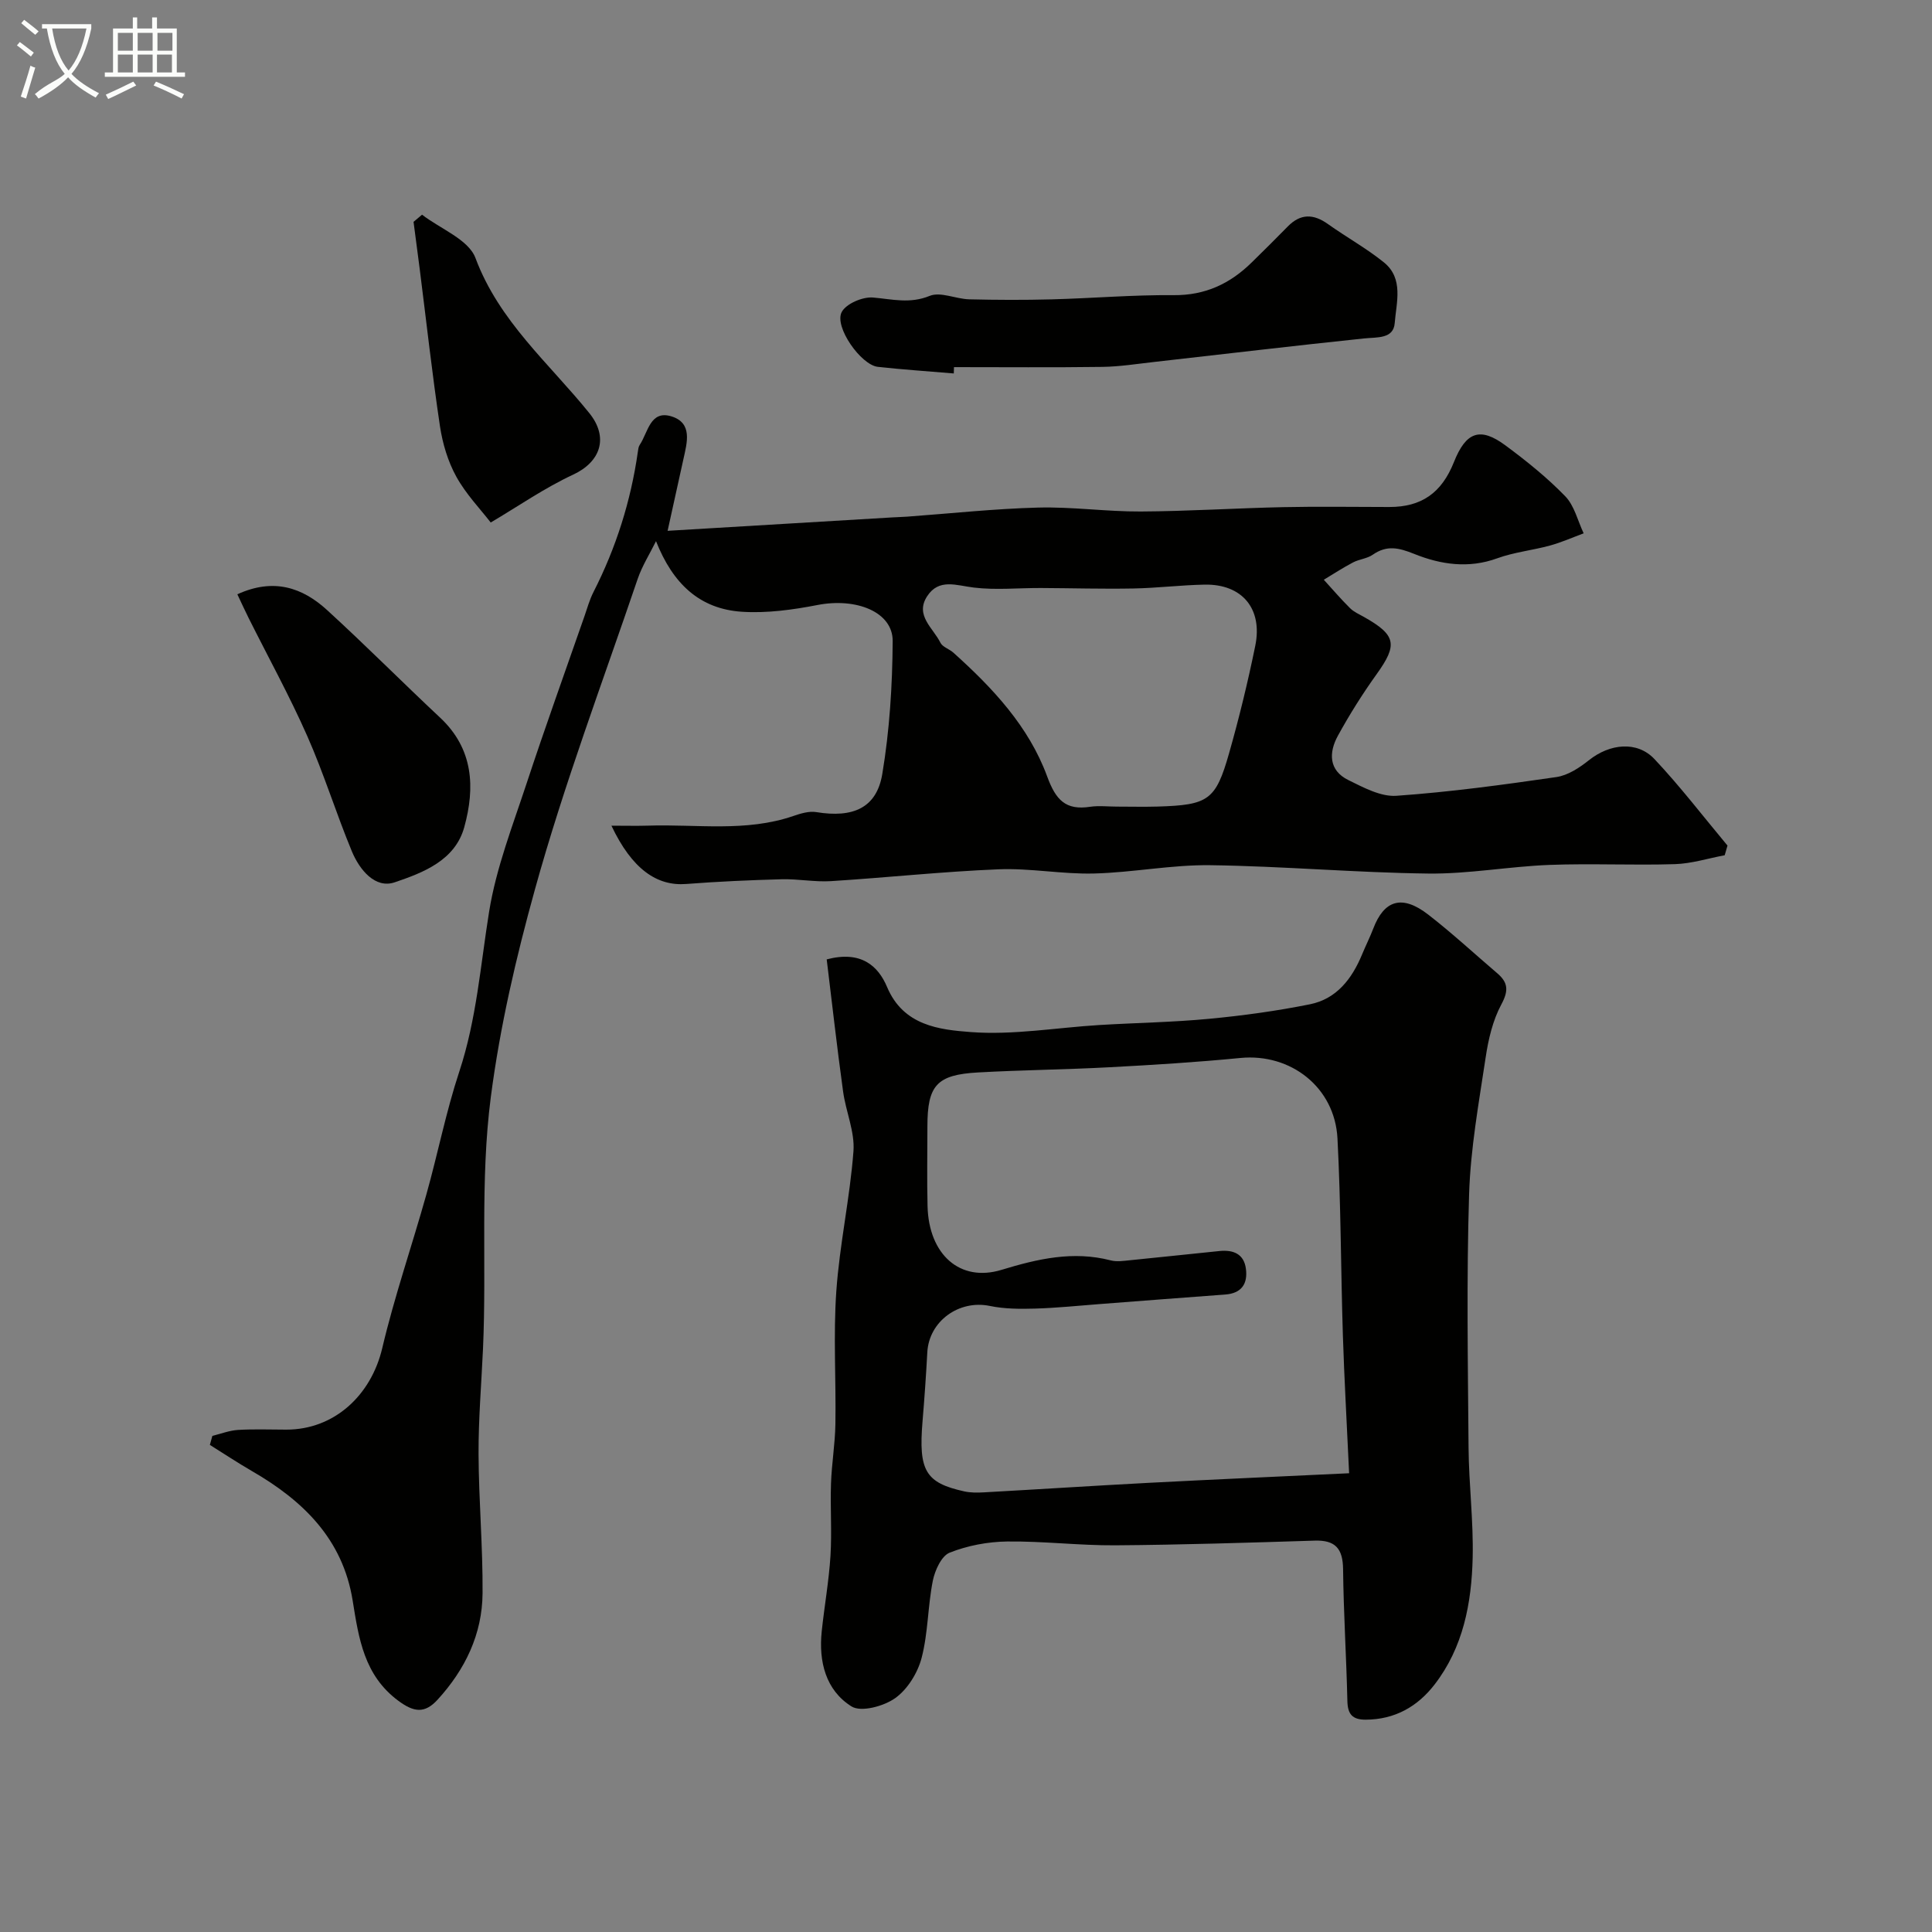
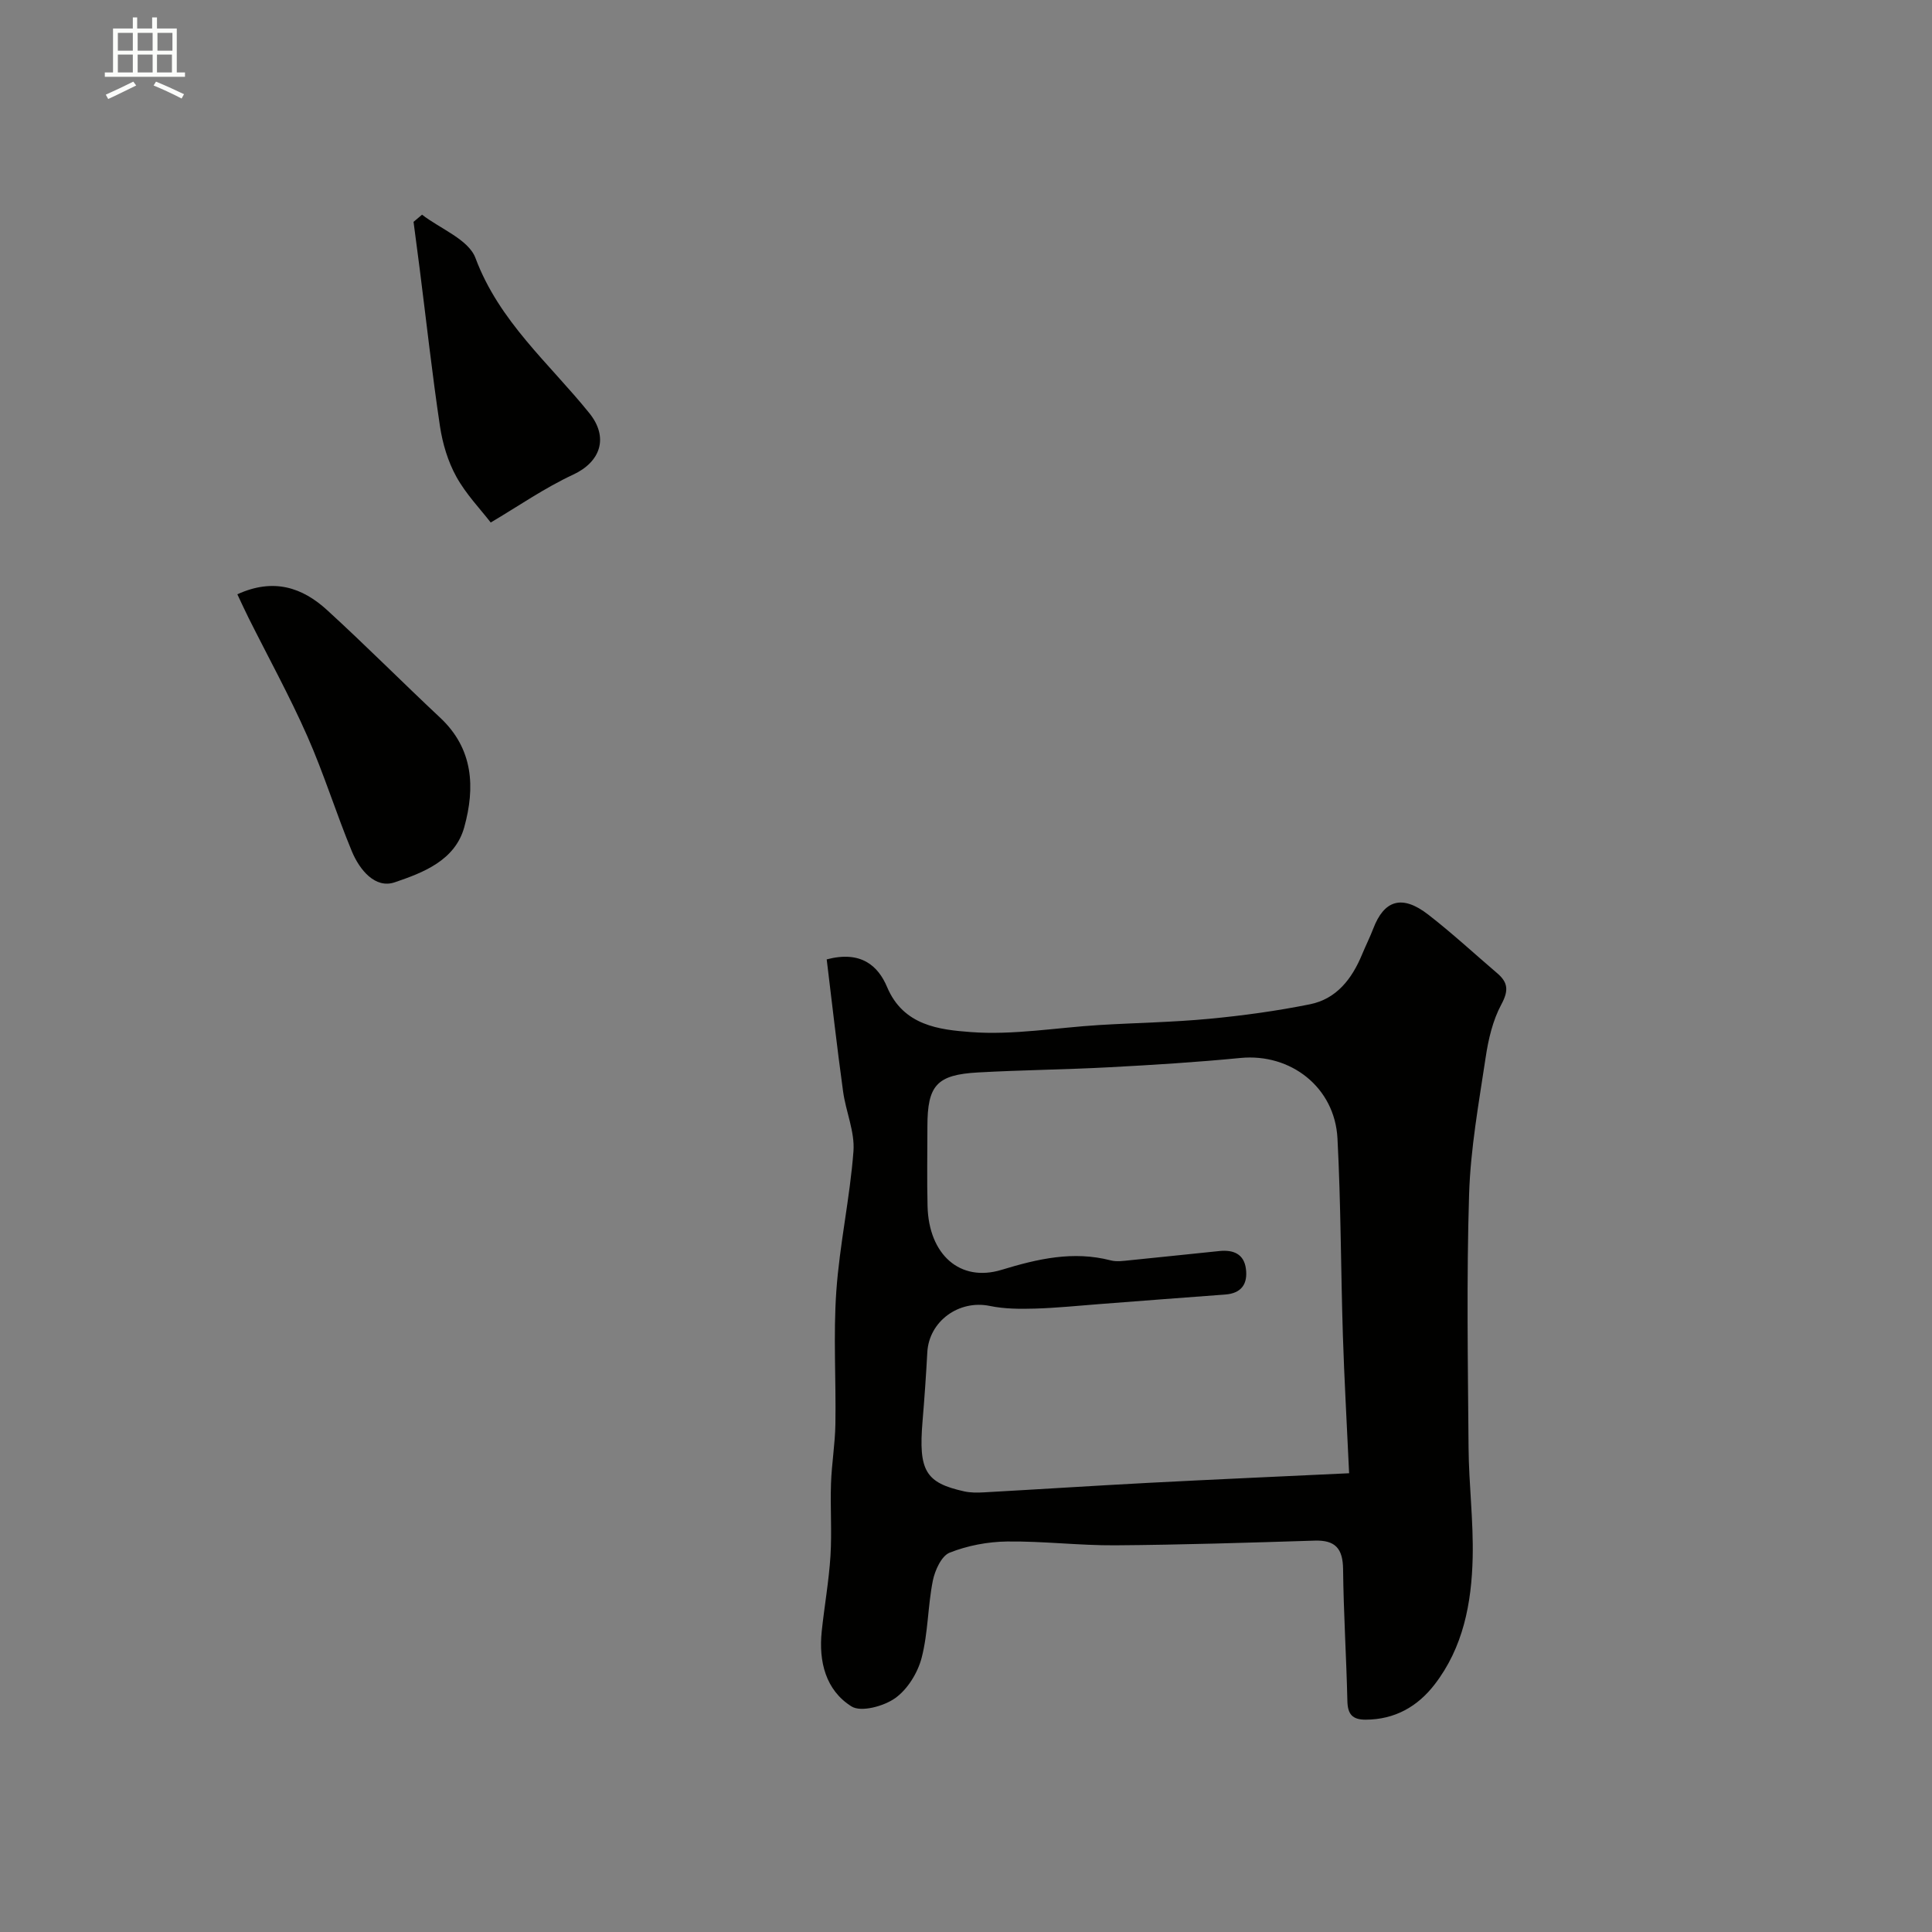
<svg xmlns="http://www.w3.org/2000/svg" enable-background="new 0 0 400 400" viewBox="0 0 400 400">
  <rect x="0" y="0" width="400" height="400" fill="#808080" stroke="none" />
-   <path d="m6.4 11.7c-1-.8-1.9-1.6-2.9-2.3l.6-.7c.9.7 1.9 1.4 2.9 2.2zm-2.1 8.3c.7-2.1 1.4-4.2 2-6.4.2.1.6.3 1 .4-.7 2.3-1.3 4.4-1.9 6.4zm3-12.8c-1.1-.9-2.1-1.7-2.9-2.4l.6-.7c1 .8 2 1.5 3 2.4zm1.4-1.3v-.9h10.2v.9c-.9 4.2-2.3 7.3-4.1 9.4 1.3 1.4 3.2 2.7 5.7 4-.2.2-.4.5-.7.9-2.5-1.4-4.4-2.7-5.7-4.2-1.4 1.5-3.5 3-6.1 4.4 0 0 0 0-.1-.1-.3-.4-.5-.7-.7-.8 2.7-2.3 4.7-2.8 6.2-4.2-1.8-2.2-3-5.3-3.7-9.4zm9.2 0h-7.1c.6 3.8 1.7 6.7 3.4 8.7 1.7-2 2.9-4.8 3.7-8.7z" fill="#fbfcfa" />
  <path d="m31.6 3.6h.9v2.3h4.1v9.1h1.7v.9h-16.6v-.9h1.7v-9.1h4.1v-2.3h.9v2.3h3.1v-2.3zm-4 13.3.6.8c-1.9.9-3.8 1.9-5.8 2.8-.2-.3-.3-.6-.5-.9 2-.9 3.9-1.8 5.7-2.7zm-3.2-10.1v3.7h3.1v-3.7zm0 4.5v3.7h3.1v-3.7zm4.1-4.5v3.7h3.1v-3.7zm0 4.5v3.7h3.1v-3.7zm9.1 9.1c-2.1-1.1-4.1-2-5.8-2.7l.5-.8c2.2.9 4.1 1.8 5.8 2.6zm-1.9-13.6h-3.1v3.7h3.1zm-3.2 4.5v3.7h3.1v-3.7z" fill="#fbfcfa" />
  <g fill="#010100">
-     <path d="m357.08 177.07c-3.43.64-6.84 1.73-10.28 1.84-8.66.27-17.34-.17-25.99.16-8.38.32-16.74 1.89-25.1 1.79-15.04-.18-30.07-1.53-45.11-1.73-8.02-.11-16.06 1.52-24.1 1.72-6.58.17-13.21-1.14-19.78-.87-11.57.47-23.11 1.72-34.68 2.45-3.37.21-6.8-.48-10.19-.39-6.6.18-13.21.47-19.79.98-6.05.47-11.21-3.07-15.47-12.07 2.99 0 5.31.06 7.62-.01 10.04-.33 20.2 1.38 30.05-2 1.51-.52 3.25-1.05 4.75-.8 7.61 1.25 12.49-.86 13.66-7.9 1.51-9.05 2.09-18.32 2.15-27.51.04-6.04-7.55-9.03-15.57-7.47-5.11.99-10.45 1.73-15.61 1.4-8.77-.56-14.33-5.79-17.82-14.62-1.28 2.61-2.87 5.11-3.8 7.83-7.26 21.37-15.25 42.55-21.27 64.28-3.89 14.03-7.22 28.3-9.13 42.97-2.26 17.44-.84 34.77-1.62 52.13-.33 7.27-.95 14.54-.92 21.8.04 9.6.9 19.21.83 28.8-.06 8.49-3.6 15.81-9.33 22.07-2.66 2.9-4.9 2.58-8.08.23-7.14-5.27-8.23-12.97-9.48-20.74-2.05-12.79-10.29-20.74-20.91-26.87-2.94-1.7-5.77-3.59-8.66-5.39.17-.62.34-1.25.52-1.87 1.77-.43 3.53-1.12 5.32-1.23 3.32-.2 6.66-.06 10-.06 9.9 0 17.54-7.08 19.85-16.87 2.53-10.73 6.16-21.2 9.14-31.84 2.37-8.44 4.06-17.1 6.81-25.41 3.58-10.83 4.39-22.04 6.18-33.15 1.46-9.04 4.88-17.79 7.77-26.56 3.82-11.59 7.96-23.06 11.97-34.59.58-1.68 1.06-3.42 1.86-4.99 4.68-9.18 7.74-18.85 9.19-29.04.07-.48.12-1.03.38-1.42 1.72-2.55 2.16-7.29 6.59-5.91 4.42 1.38 3.21 5.45 2.46 8.87-.97 4.4-1.94 8.8-3.27 14.82 16.33-.97 31.46-1.88 46.58-2.78.99-.06 1.99-.08 2.98-.15 9.03-.66 18.05-1.64 27.1-1.88 7.09-.19 14.2.85 21.3.81 9.82-.05 19.64-.69 29.47-.9 7.33-.16 14.67-.03 22-.03 6.65 0 10.82-2.9 13.37-9.3 2.49-6.26 5.41-7.35 10.67-3.45 4.35 3.22 8.62 6.65 12.37 10.52 1.9 1.95 2.59 5.08 3.82 7.68-2.32.86-4.6 1.88-6.98 2.53-3.61.99-7.42 1.37-10.91 2.64-5.94 2.17-11.73 1.29-17.17-.9-3.21-1.29-5.68-1.88-8.61.16-1.16.81-2.79.92-4.07 1.59-2.08 1.09-4.05 2.38-6.06 3.59 1.8 1.97 3.53 4 5.42 5.87.79.79 1.89 1.27 2.89 1.83 6.69 3.77 7.02 5.74 2.62 11.86-2.92 4.07-5.6 8.34-8.01 12.73-1.91 3.48-1.93 7.18 2.17 9.19 3.13 1.54 6.71 3.48 9.95 3.25 11.08-.78 22.12-2.28 33.13-3.88 2.38-.35 4.78-1.94 6.74-3.5 4.28-3.41 9.94-4.05 13.55-.22 5.35 5.68 10.11 11.91 15.12 17.91-.21.69-.4 1.35-.58 2zm-125.86-10.07c2.83 0 5.66.07 8.49-.01 10.46-.32 11.99-1.3 14.75-11.01 2.09-7.35 3.9-14.79 5.43-22.28 1.57-7.7-2.75-12.8-10.47-12.66-4.93.09-9.84.71-14.77.8-6.38.12-12.76-.07-19.13-.1-4.64-.02-9.33.46-13.9-.09-3.6-.43-7.24-1.97-9.68 1.82-2.55 3.95 1.28 6.57 2.76 9.59.44.9 1.83 1.3 2.67 2.05 8.13 7.3 15.63 15.28 19.43 25.63 1.79 4.89 3.82 7.08 8.94 6.29 1.78-.26 3.65-.03 5.48-.03z" />
    <path d="m171.16 198.63c7.08-1.87 10.64 1.31 12.5 5.72 3.38 8.03 10.85 8.84 17.35 9.33 8.78.66 17.72-.92 26.6-1.46 7.58-.46 15.2-.57 22.76-1.29 6.98-.66 13.95-1.62 20.82-3 5.53-1.11 8.72-5.27 10.81-10.32.75-1.81 1.63-3.56 2.33-5.38 2.2-5.75 5.84-7.17 11.4-2.85 4.93 3.83 9.53 8.08 14.28 12.14 2.22 1.9 2.36 3.58.84 6.41-1.79 3.32-2.71 7.27-3.27 11.06-1.41 9.38-3.12 18.81-3.42 28.26-.54 17.47-.25 34.98-.11 52.47.06 7.6 1.03 15.21.85 22.79-.22 9.39-1.95 18.58-7.9 26.27-3.52 4.55-8.21 7.23-14.23 7.26-2.82.01-3.75-1.16-3.81-3.89-.21-9.1-.79-18.19-.89-27.29-.05-4.25-1.61-6.03-5.89-5.89-13.76.43-27.52.87-41.28.97-7.45.05-14.92-.88-22.37-.79-4.01.05-8.2.84-11.91 2.31-1.7.67-3.06 3.67-3.49 5.82-1.05 5.27-.97 10.8-2.32 15.97-.81 3.1-2.91 6.51-5.47 8.33-2.36 1.68-7.06 2.96-9.04 1.72-5.35-3.35-6.83-9.3-6.17-15.56.55-5.21 1.48-10.38 1.81-15.6.31-4.98-.06-10 .11-14.99.14-4.1.84-8.18.91-12.28.15-9.18-.45-18.4.19-27.54.68-9.7 2.82-19.29 3.55-28.98.3-4.05-1.59-8.23-2.15-12.39-1.25-9.06-2.27-18.16-3.39-27.33zm108.16 106.39c-.49-10.7-1.01-19.61-1.29-28.53-.43-13.59-.41-27.2-1.12-40.78-.55-10.61-9.7-17.68-20.09-16.67-9 .88-18.04 1.44-27.07 1.92-9.09.49-18.2.57-27.29 1.08-8.54.48-10.45 2.68-10.45 11.19 0 5.5-.11 11 .03 16.5.25 10.01 6.71 15.8 15.31 13.18 7.49-2.28 14.82-3.98 22.62-1.96 1.24.32 2.66.1 3.98-.03 6.19-.61 12.37-1.29 18.55-1.91 2.79-.28 5.04.56 5.45 3.66.41 3.11-.88 5.1-4.29 5.35-8.69.63-17.37 1.32-26.06 1.98-4.43.34-8.86.8-13.3.93-3.12.09-6.33.08-9.37-.55-6.38-1.32-12.59 3.15-12.94 9.6-.26 4.77-.59 9.54-.99 14.3-.85 10.21.59 12.72 8.66 14.5 1.28.28 2.65.27 3.97.2 11.37-.63 22.73-1.37 34.1-1.97 13.61-.71 27.23-1.31 41.59-1.99z" />
-     <path d="m197.47 77.32c-5.24-.45-10.5-.79-15.73-1.37-3.48-.39-9.06-8.27-7.48-11.33.9-1.74 4.35-3.21 6.5-3.02 3.97.34 7.6 1.34 11.72-.34 2.25-.92 5.41.64 8.18.71 5.68.14 11.38.16 17.06.01 8.42-.22 16.84-.95 25.25-.87 6.57.06 11.73-2.38 16.23-6.82 2.49-2.45 4.98-4.9 7.42-7.4 2.64-2.7 5.32-2.64 8.32-.5 3.81 2.72 7.95 5 11.58 7.93 4.15 3.35 2.57 8.34 2.24 12.58-.26 3.3-3.65 2.89-6.34 3.17-14.47 1.51-28.92 3.23-43.39 4.86-3.59.4-7.18.98-10.78 1.03-10.25.14-20.5.05-30.74.05-.01.43-.02.87-.04 1.31z" />
    <path d="m49.14 123.04c7.53-3.44 13.48-1.39 18.57 3.26 7.96 7.27 15.55 14.92 23.42 22.29 6.9 6.46 7.26 14.46 4.99 22.67-1.91 6.92-8.57 9.43-14.39 11.41-4.07 1.39-7.29-2.61-8.86-6.36-3.28-7.9-5.8-16.12-9.26-23.93-3.67-8.31-8.07-16.3-12.14-24.44-.78-1.55-1.49-3.13-2.33-4.9z" />
    <path d="m87.38 44.45c3.81 2.94 9.63 5.14 11.06 8.97 4.9 13.13 15.25 21.79 23.58 32.12 4.05 5.03 2.34 10.08-3.36 12.73-5.97 2.78-11.45 6.6-17.06 9.91-2.14-2.77-5.13-5.87-7.13-9.5-1.74-3.15-2.84-6.85-3.38-10.43-1.62-10.84-2.82-21.74-4.2-32.61-.41-3.24-.85-6.47-1.27-9.71.59-.49 1.17-.99 1.76-1.48z" />
  </g>
</svg>